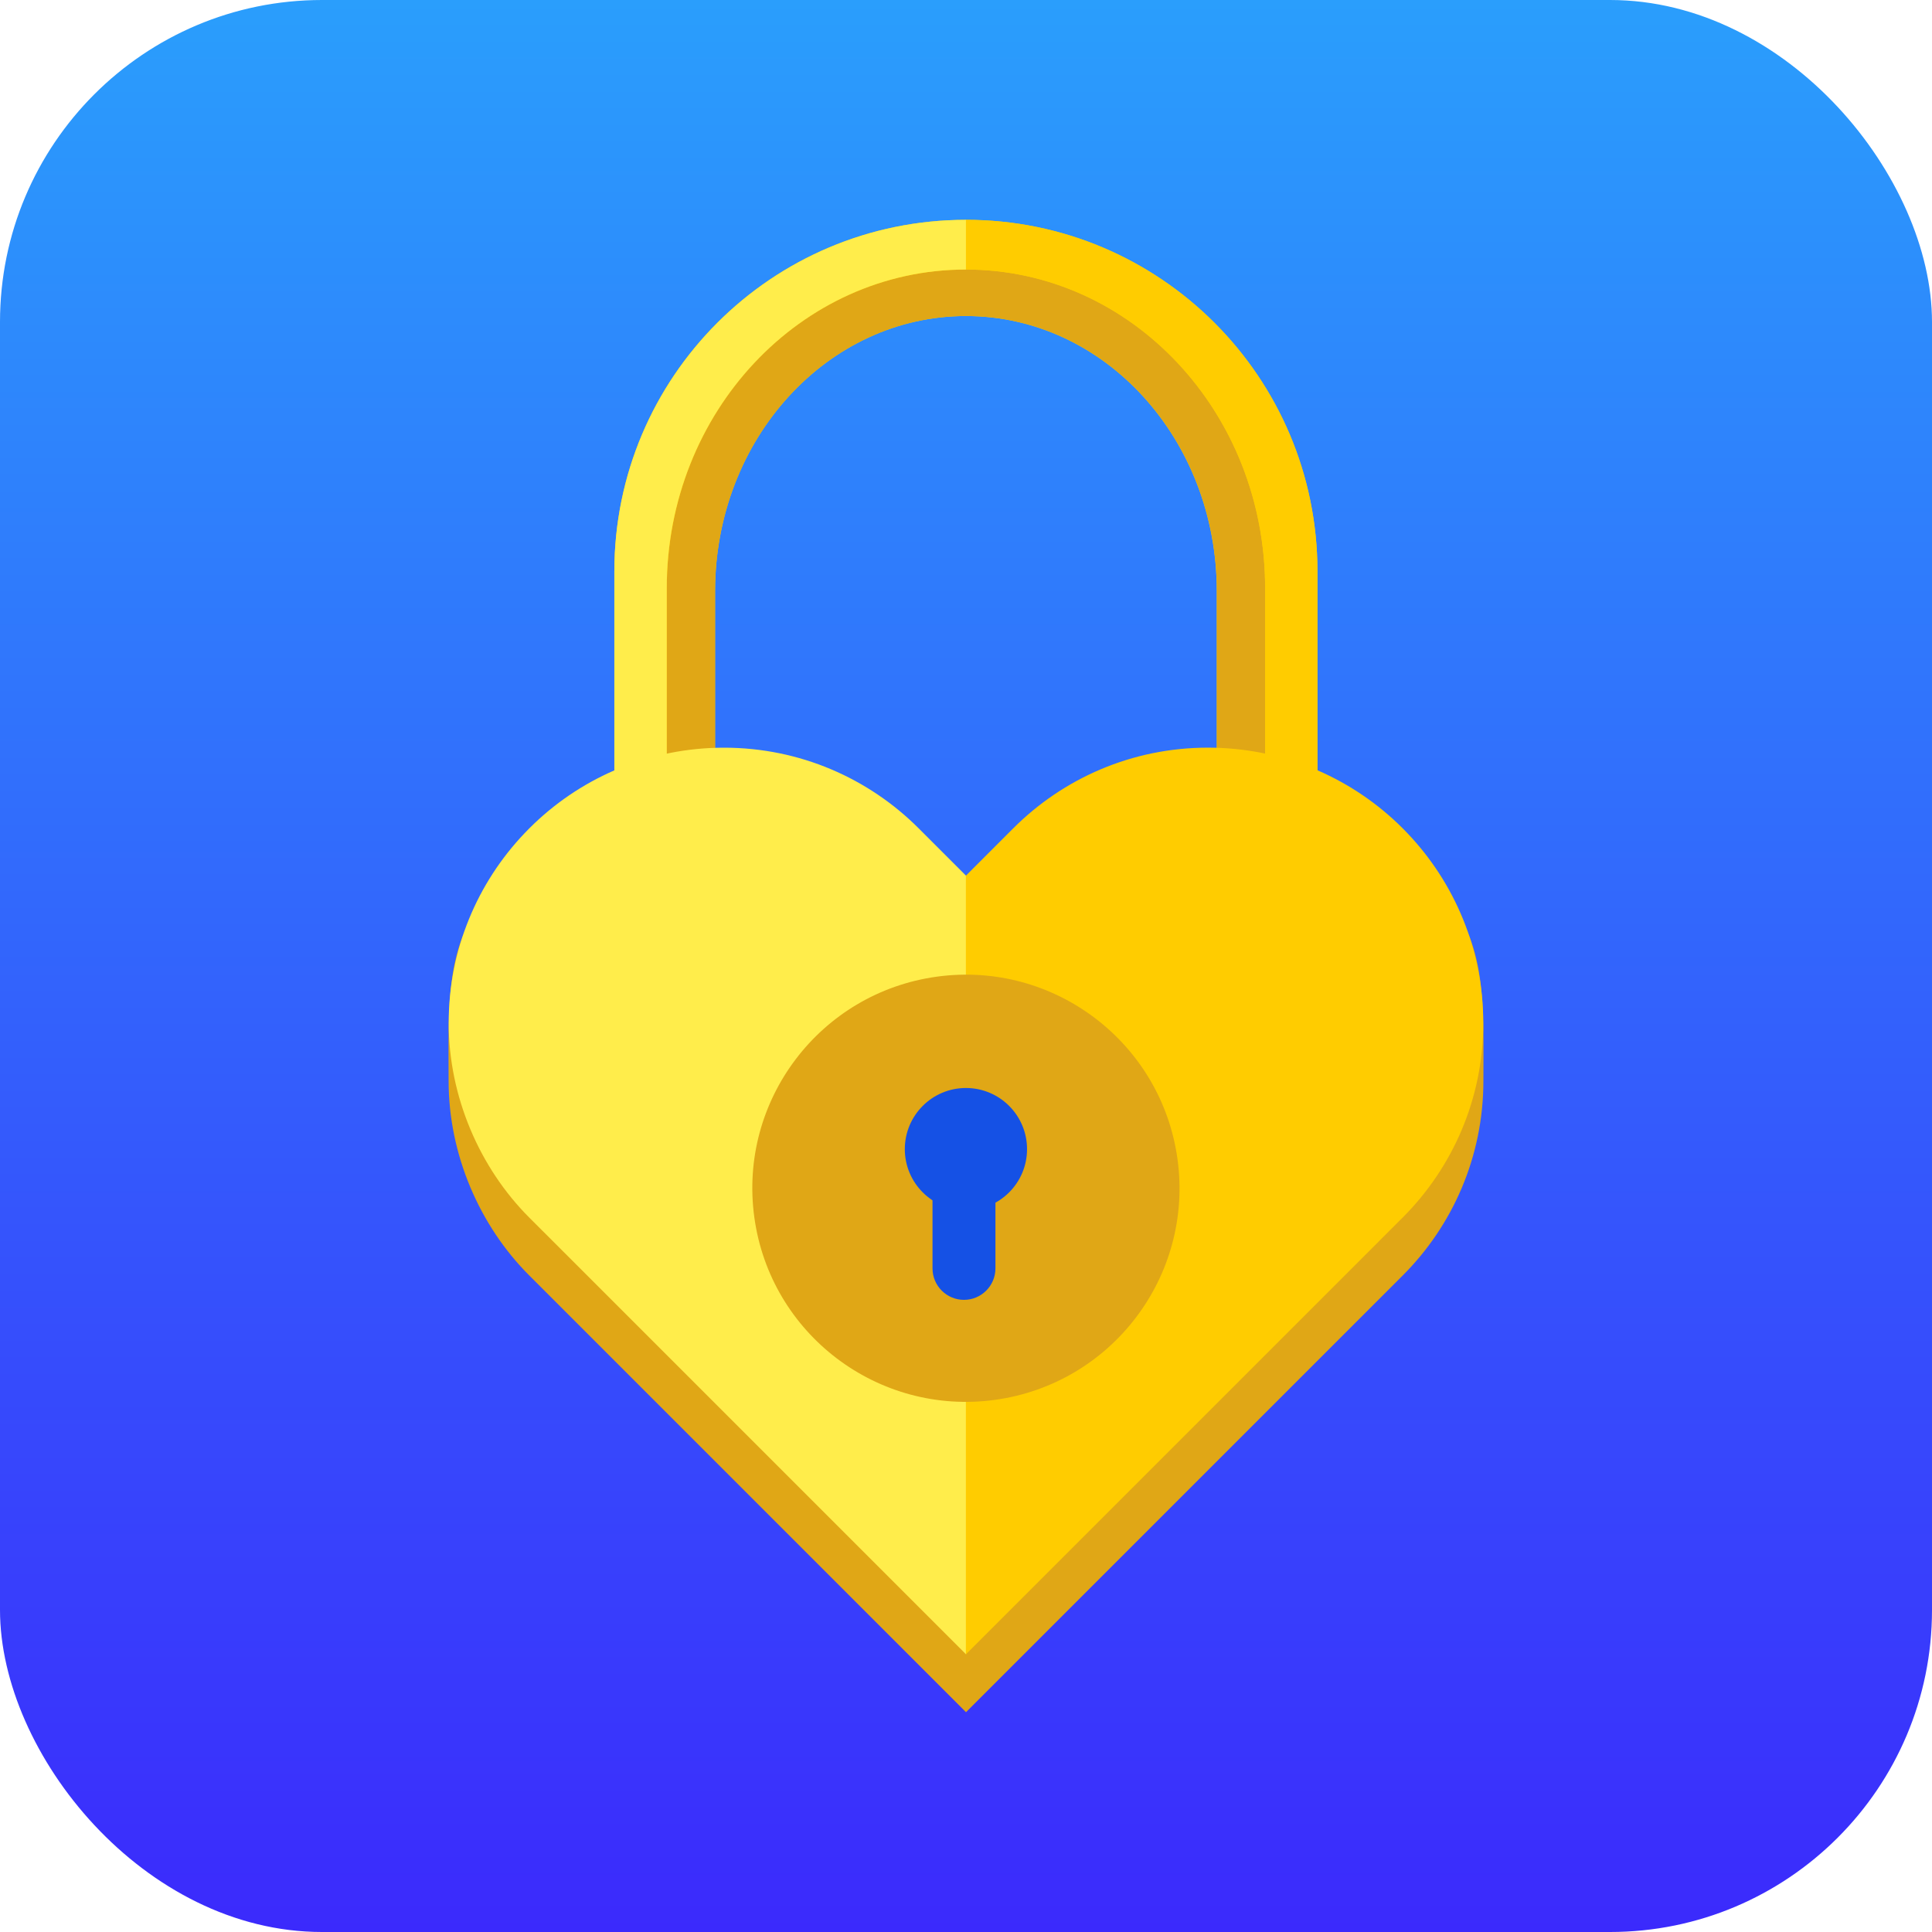
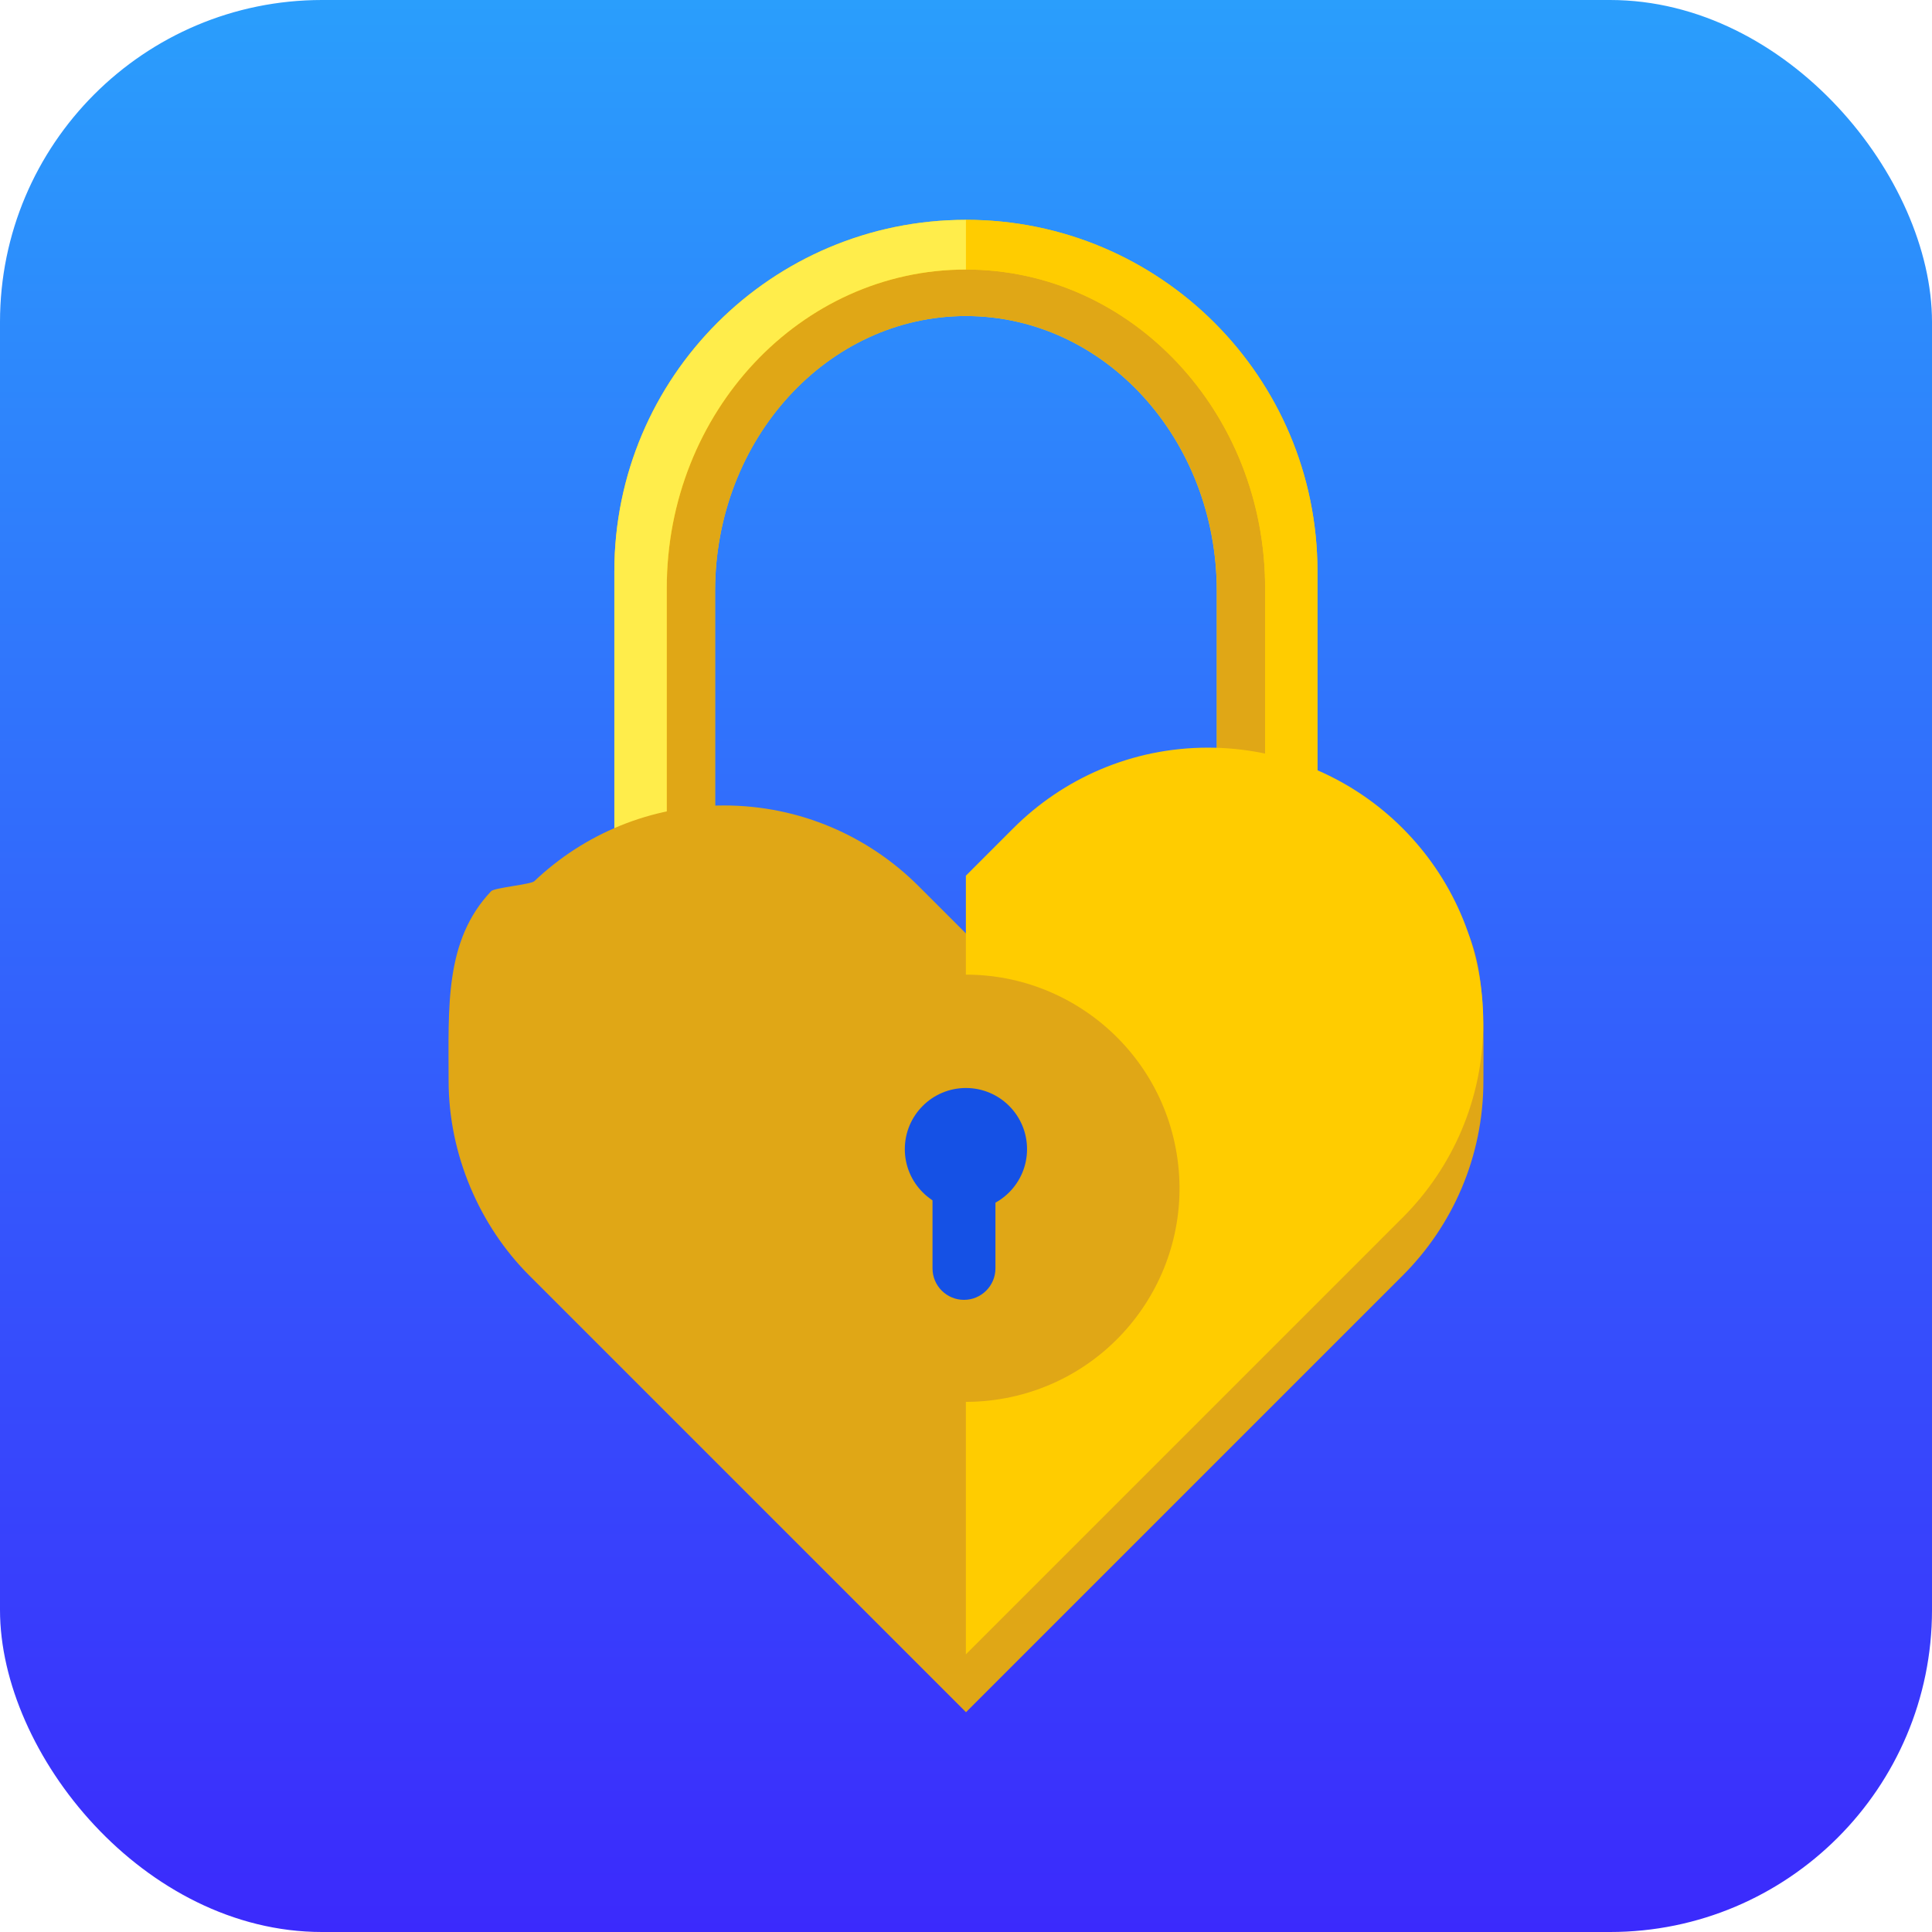
<svg xmlns="http://www.w3.org/2000/svg" width="96" height="96" viewBox="0 0 96 96" fill="none">
  <rect width="96" height="96" rx="16" fill="url(#paint0_linear_5495_2838)" />
  <path d="M47.996 10.924C38.347 10.924 30.527 18.744 30.527 28.392V46.2C30.527 55.847 38.347 63.669 47.996 63.669C57.644 63.669 65.463 55.849 65.463 46.2V28.392C65.463 18.746 57.642 10.924 47.996 10.924ZM60.461 43.319C60.461 50.872 54.881 56.995 47.996 56.995C41.11 56.995 35.53 50.872 35.53 43.319V29.378C35.53 21.825 41.112 15.703 47.996 15.703C54.88 15.703 60.461 21.825 60.461 29.378V43.319Z" fill="#FFCC00" />
  <path d="M47.999 13.393C39.788 13.393 33.134 20.481 33.134 29.224V45.366C33.134 54.109 39.788 61.197 47.999 61.197C56.21 61.197 62.865 54.109 62.865 45.366V29.224C62.865 20.481 56.21 13.393 47.999 13.393ZM60.465 43.319C60.465 50.872 54.885 56.994 47.999 56.994C41.114 56.994 35.534 50.872 35.534 43.319V29.378C35.534 21.825 41.115 15.702 47.999 15.702C54.883 15.702 60.465 21.825 60.465 29.378V43.319Z" fill="#E0A716" />
  <path d="M47.997 10.924V13.393C56.206 13.393 62.862 20.481 62.862 29.224V45.366C62.862 54.109 56.207 61.197 47.997 61.197V63.667C57.643 63.667 65.463 55.847 65.463 46.198V28.39C65.463 18.744 57.643 10.922 47.997 10.922V10.924Z" fill="#FFCC00" />
  <path d="M33.13 45.366V29.225C33.13 20.482 39.785 13.393 47.996 13.393V10.924C38.347 10.924 30.527 18.744 30.527 28.392V46.2C30.527 55.847 38.347 63.669 47.996 63.669V61.2C39.785 61.2 33.13 54.111 33.13 45.368V45.366Z" fill="#FFED4B" />
  <path d="M49.617 69.544C55.424 68.746 59.485 63.392 58.687 57.586C57.89 51.779 52.536 47.718 46.729 48.516C40.923 49.313 36.862 54.667 37.659 60.474C38.457 66.28 43.811 70.341 49.617 69.544Z" fill="#E0A716" />
  <path d="M51.216 57.086C51.216 58.764 49.856 60.123 48.179 60.123C46.503 60.123 45.143 58.763 45.143 57.086C45.143 55.41 46.501 54.048 48.179 54.048C49.857 54.048 51.216 55.408 51.216 57.086Z" fill="black" />
  <path d="M49.645 63.01C49.645 63.874 48.944 64.575 48.082 64.575C47.218 64.575 46.518 63.874 46.518 63.01V58.322C46.518 57.458 47.218 56.759 48.082 56.759C48.946 56.759 49.645 57.46 49.645 58.322V63.01Z" fill="black" />
  <path d="M71.594 44.28C71.434 44.111 69.621 43.947 69.453 43.787C67 41.454 63.681 40.023 60.029 40.023C56.25 40.023 52.831 41.555 50.355 44.031L48 46.386L45.644 44.031C43.168 41.555 39.749 40.023 35.971 40.023C32.318 40.023 29.002 41.454 26.549 43.787C26.381 43.947 24.567 44.111 24.408 44.28C22.075 46.734 22.291 50.051 22.291 53.704C22.291 57.357 23.822 60.901 26.298 63.377L28.654 65.732L48 85.078L67.346 65.732L69.702 63.377C72.177 60.901 73.709 57.482 73.709 53.704C73.709 50.051 73.927 46.734 71.594 44.28Z" fill="#E0A716" />
-   <path d="M48.004 43.515L45.648 41.159C43.172 38.683 39.753 37.152 35.975 37.152C32.322 37.152 29.005 38.583 26.552 40.915C26.384 41.075 26.22 41.24 26.06 41.408C23.727 43.861 22.295 47.179 22.295 50.831C22.295 54.482 23.826 58.028 26.302 60.504L28.658 62.859L48.004 82.205V43.513V43.515Z" fill="#FFED4B" />
  <path d="M69.695 60.503C72.171 58.027 73.703 54.608 73.703 50.83C73.703 47.177 72.272 43.86 69.939 41.406C69.779 41.238 69.615 41.073 69.447 40.913C66.994 38.581 63.675 37.15 60.023 37.15C56.244 37.15 52.825 38.681 50.349 41.157L47.994 43.513V82.205L67.34 62.859L69.695 60.503Z" fill="#FFCC00" />
  <path d="M49.44 69.558C55.246 68.761 59.307 63.407 58.51 57.6C57.712 51.794 52.359 47.733 46.552 48.53C40.745 49.328 36.684 54.682 37.482 60.488C38.279 66.295 43.633 70.356 49.44 69.558Z" fill="#E0A716" />
  <path d="M51.033 57.101C51.033 58.779 49.673 60.137 47.996 60.137C46.32 60.137 44.96 58.777 44.96 57.101C44.96 55.424 46.318 54.062 47.996 54.062C49.674 54.062 51.033 55.422 51.033 57.101Z" fill="#1551E5" />
  <path d="M49.463 63.024C49.463 63.888 48.762 64.589 47.9 64.589C47.036 64.589 46.336 63.888 46.336 63.024V58.336C46.336 57.472 47.036 56.773 47.9 56.773C48.764 56.773 49.463 57.474 49.463 58.336V63.024Z" fill="#1551E5" />
  <defs>
    <linearGradient id="paint0_linear_5495_2838" x1="48" y1="0" x2="48" y2="96" gradientUnits="userSpaceOnUse">
      <stop stop-color="#2A9EFC" />
      <stop offset="1" stop-color="#3B2AFC" />
    </linearGradient>
  </defs>
</svg>